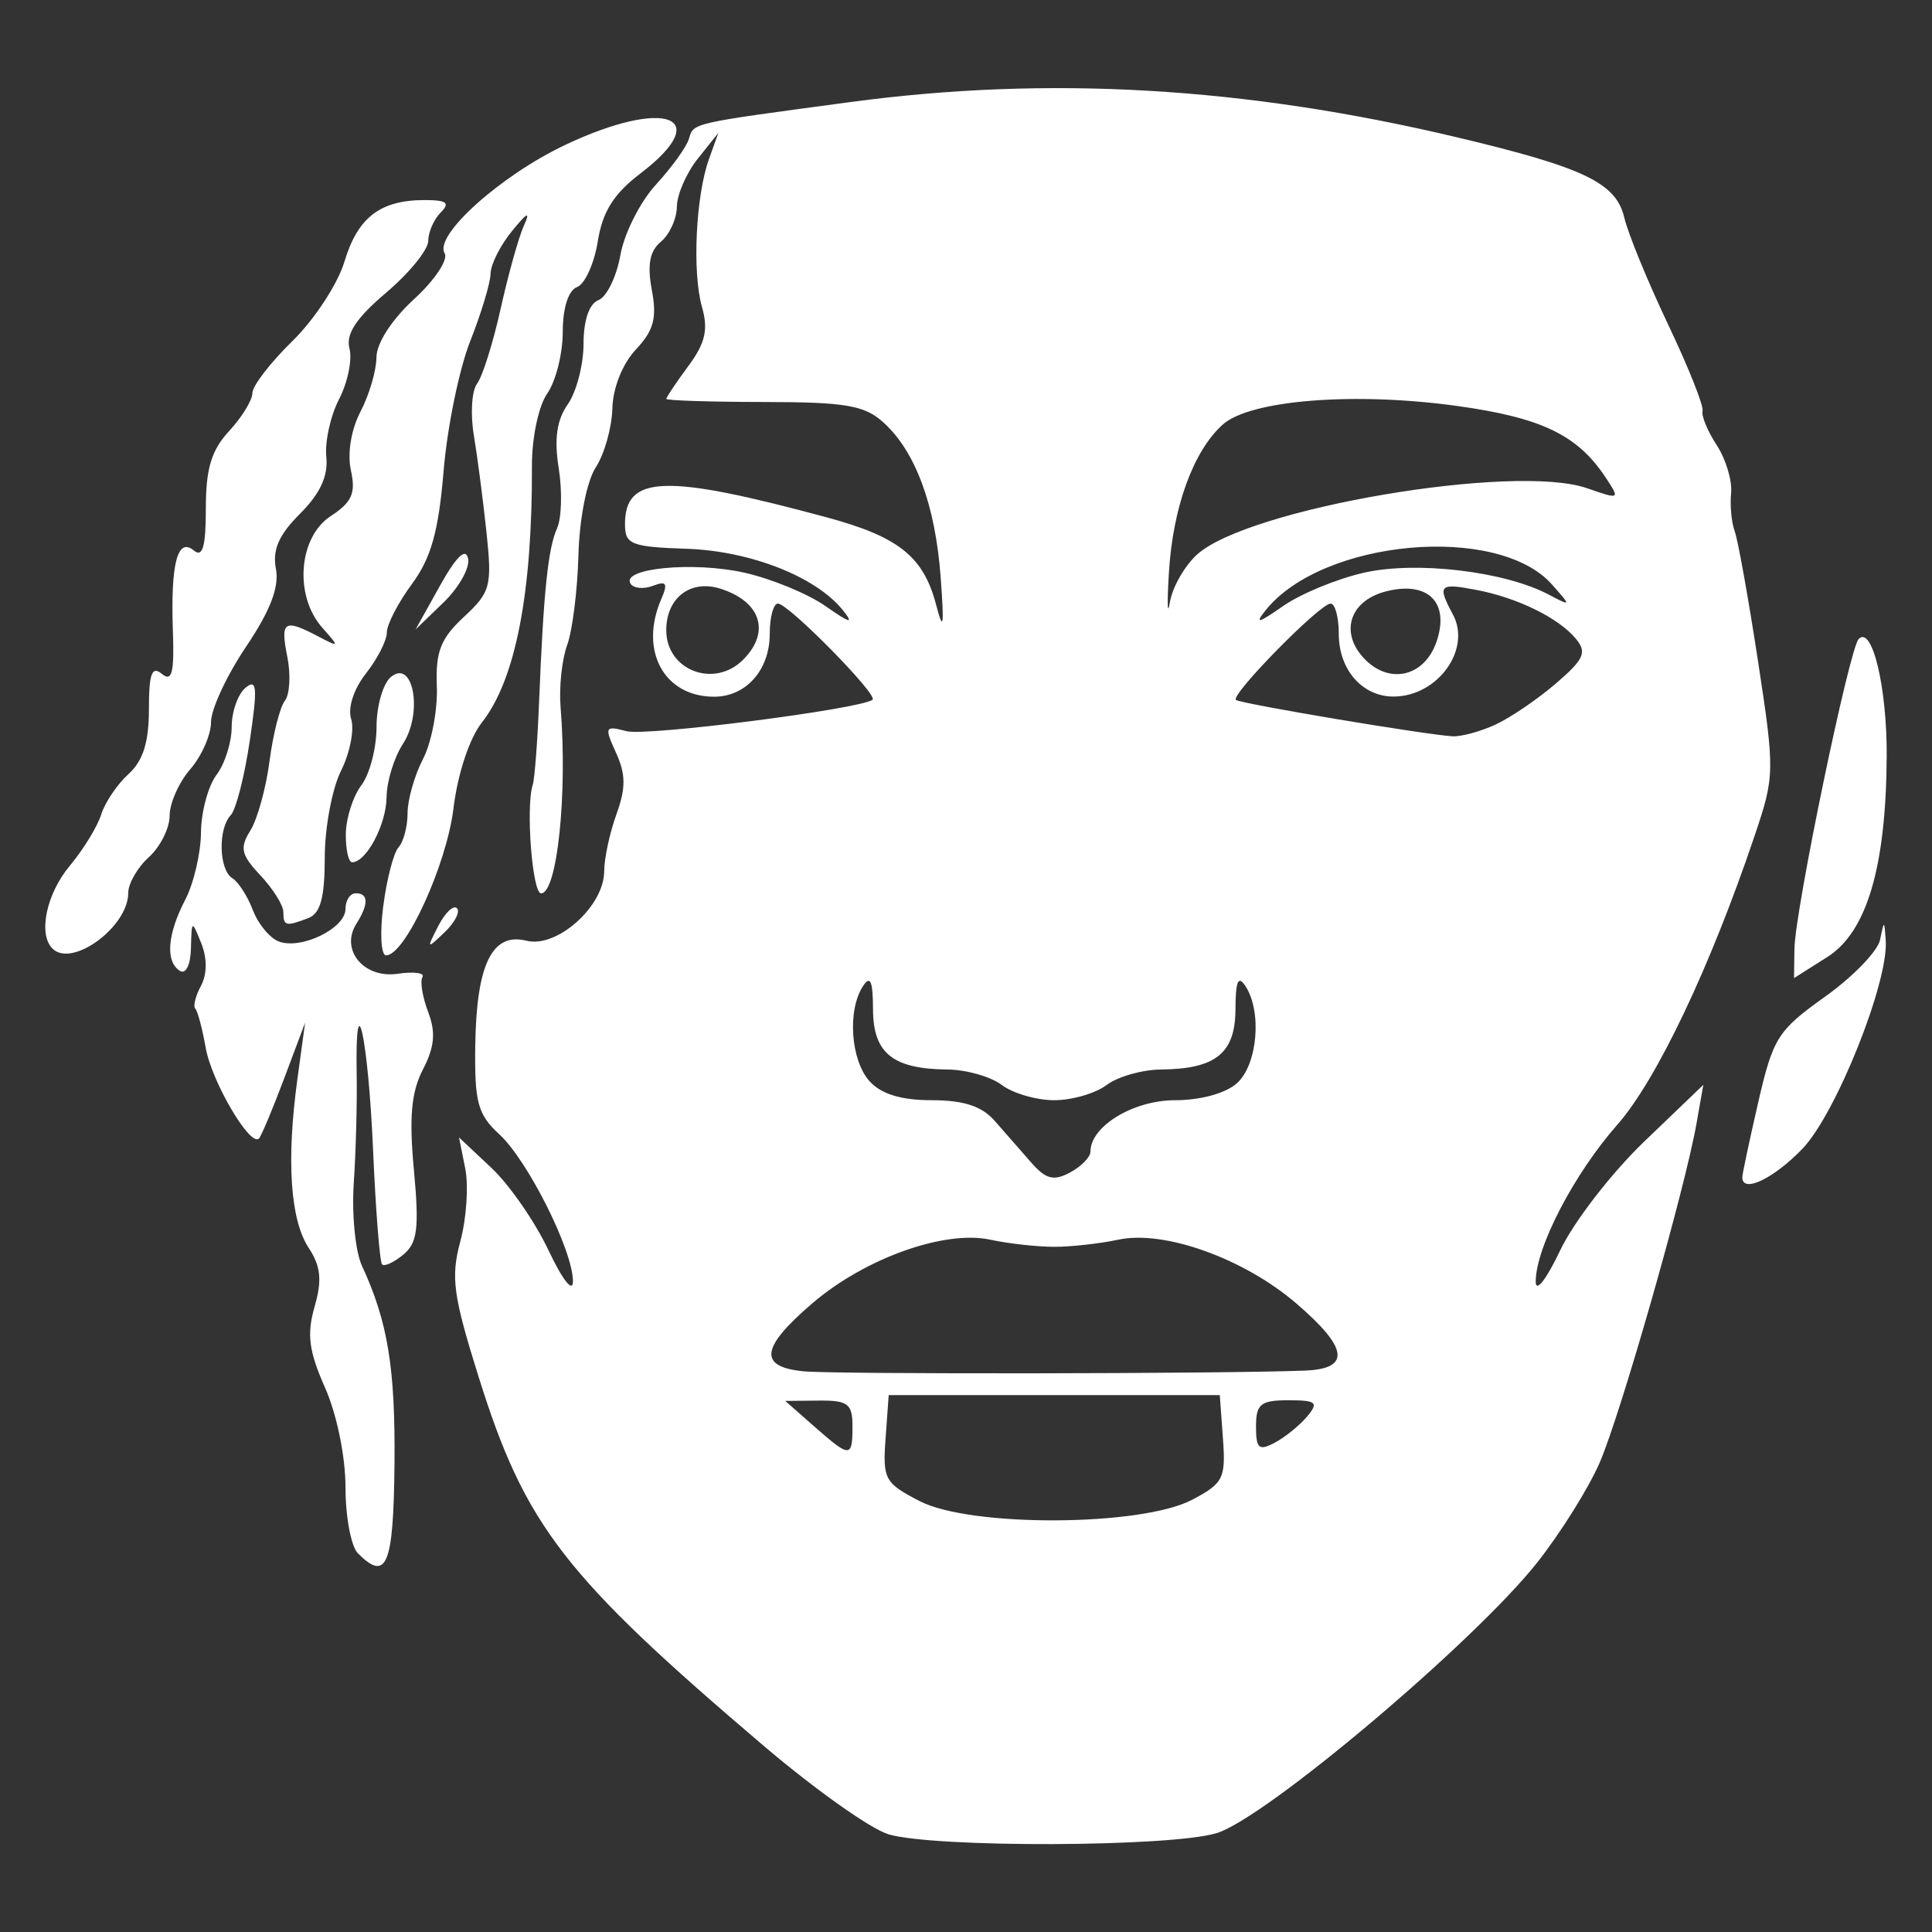
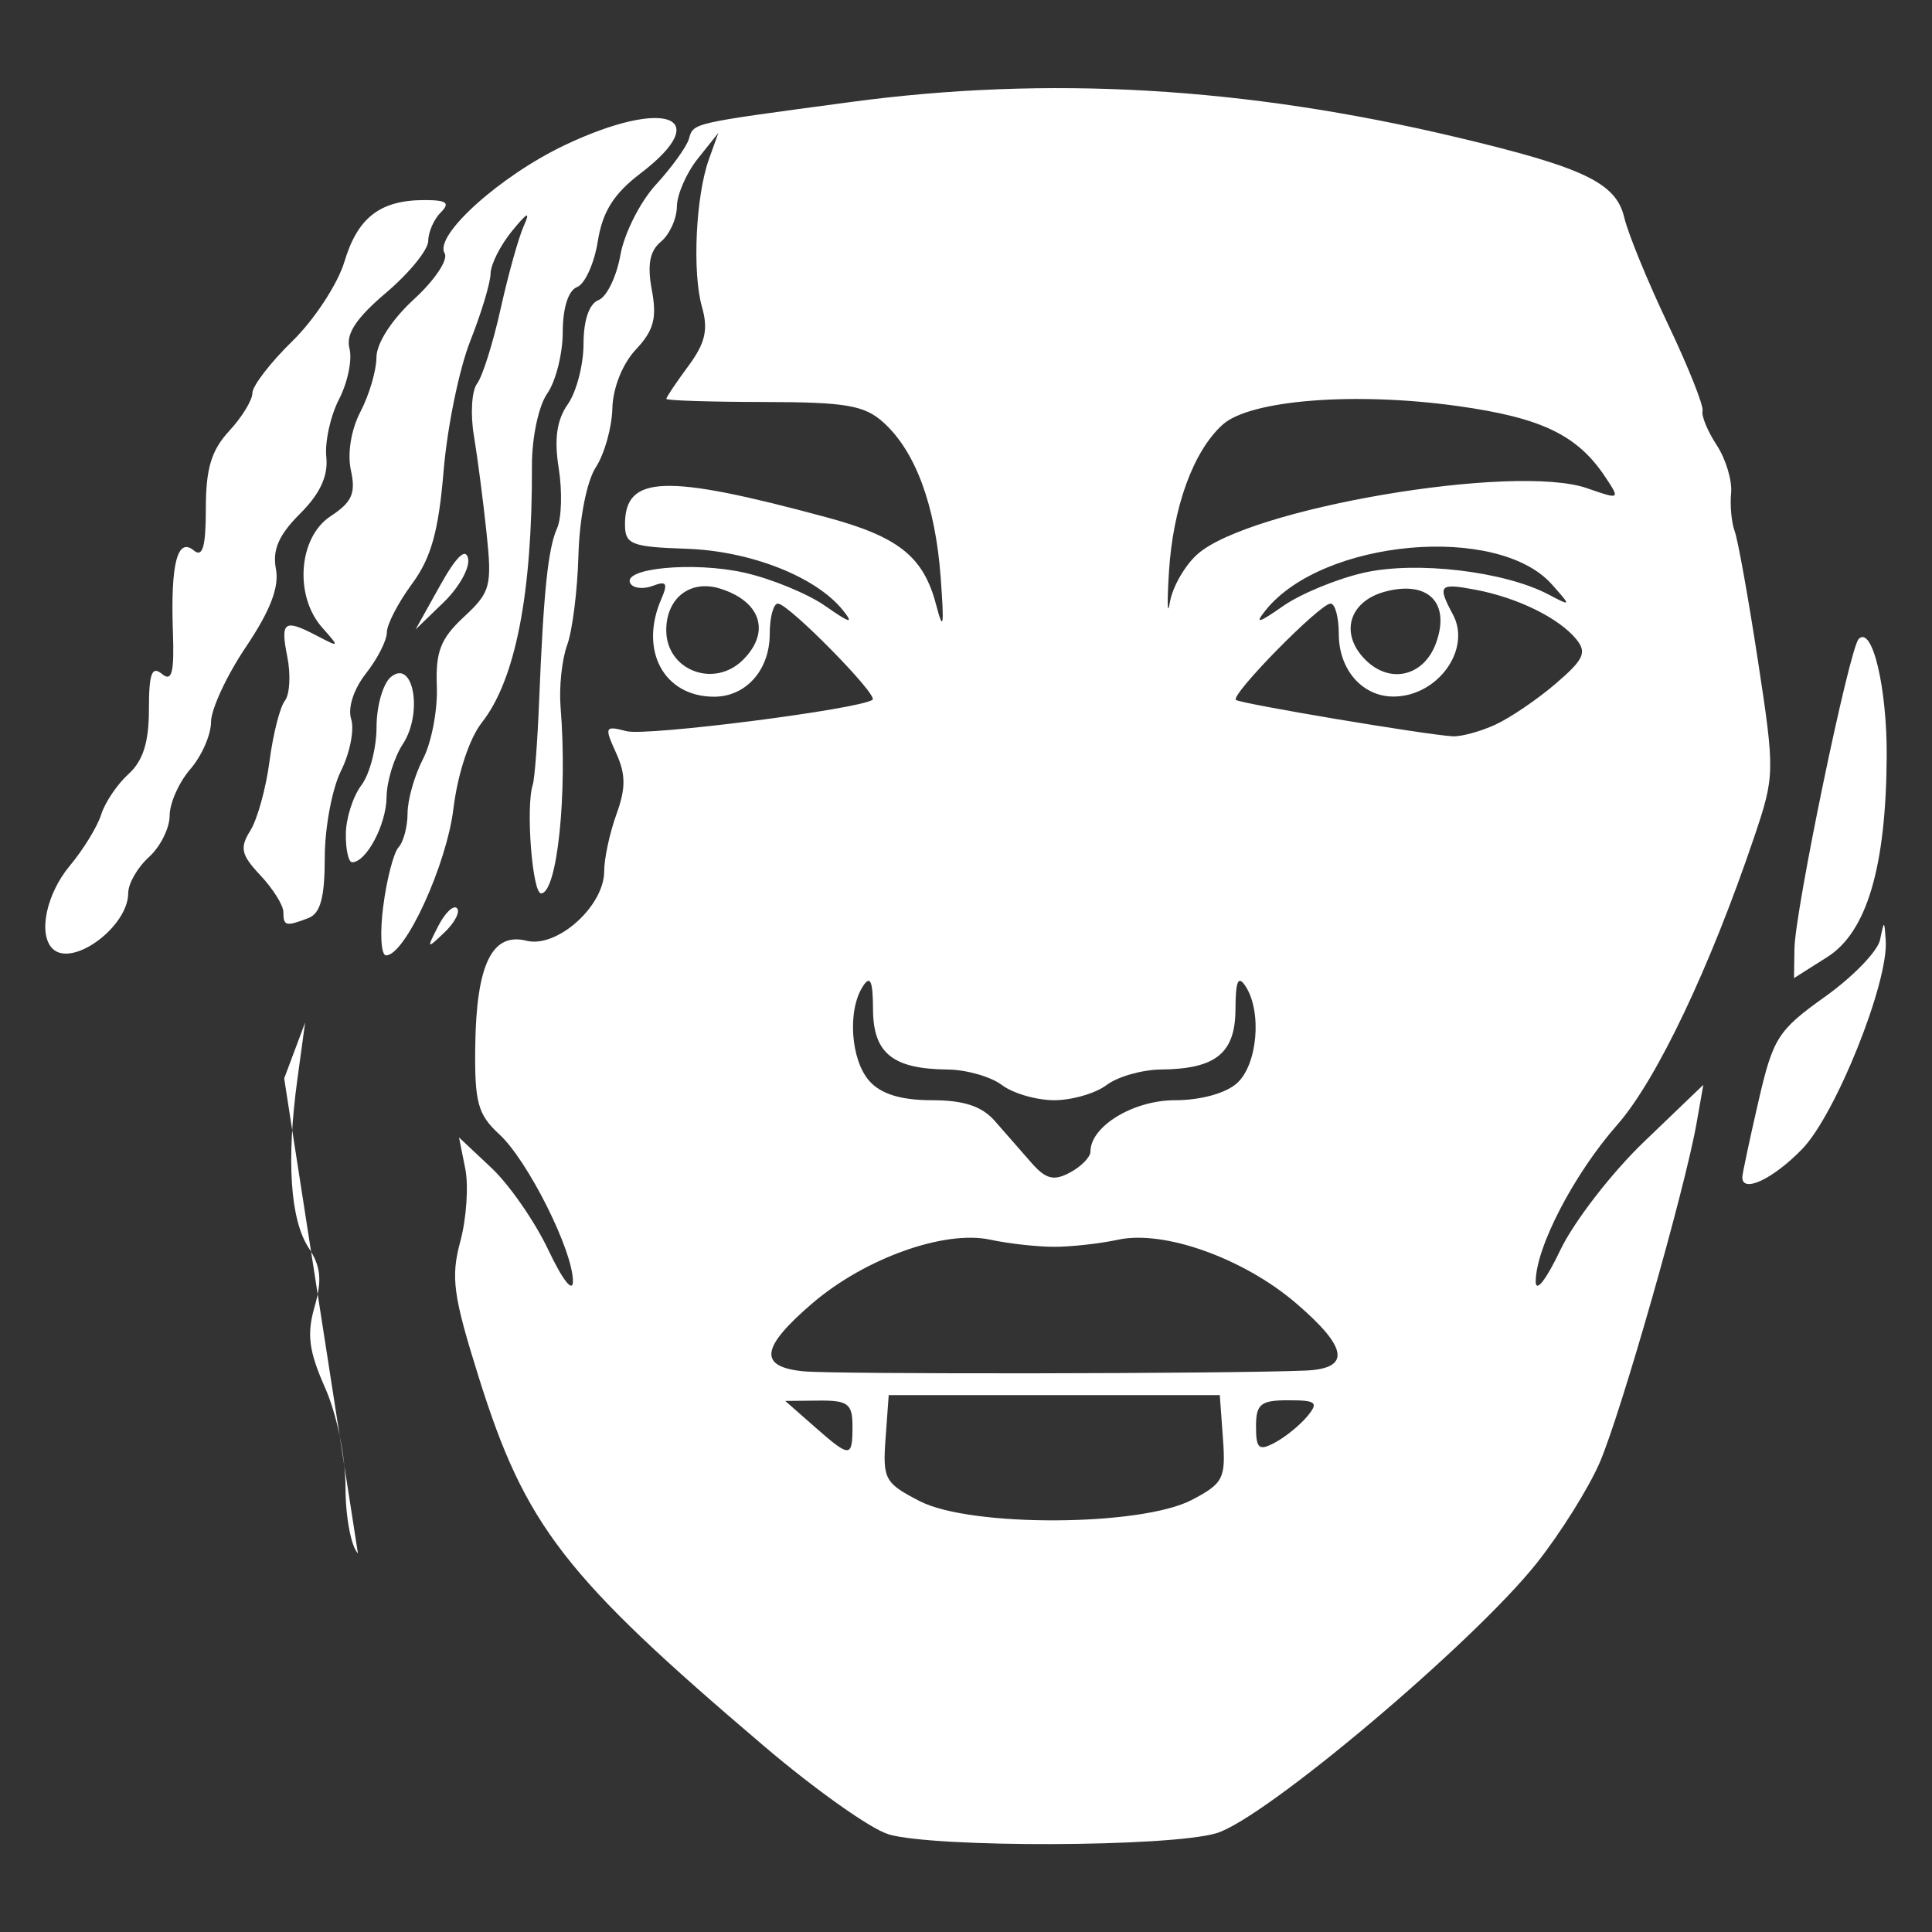
<svg xmlns="http://www.w3.org/2000/svg" xmlns:ns1="http://www.inkscape.org/namespaces/inkscape" xmlns:ns2="http://sodipodi.sourceforge.net/DTD/sodipodi-0.dtd" style="width:100%;height:100%" width="512" height="512" viewBox="0 0 135.467 135.467" version="1.1" id="svg8" ns1:version="1.0.1 (3bc2e813f5, 2020-09-07)" ns2:docname="Seer Icon.svg" ns1:export-filename="C:\Users\deeev\Downloads\Rampage Icon.png" ns1:export-xdpi="97.545326" ns1:export-ydpi="97.545326">
  <rect x="0" y="0" width="135.467" height="135.467" fill="#333333" stroke="none" />
  <defs id="defs2" />
  <ns2:namedview id="base" pagecolor="#ffffff" bordercolor="#666666" borderopacity="1.0" ns1:pageopacity="0.0" ns1:pageshadow="2" ns1:zoom="0.7" ns1:cx="119.03757" ns1:cy="316.48337" ns1:document-units="mm" ns1:current-layer="layer1" ns1:document-rotation="0" showgrid="false" units="px" ns1:window-width="1366" ns1:window-height="705" ns1:window-x="-8" ns1:window-y="-8" ns1:window-maximized="1" ns1:object-nodes="false" />
  <g ns1:label="Layer 1" ns1:groupmode="layer" id="layer1">
-     <path style="fill:#ffffff;stroke-width:0.725;fill-opacity:1" d="m 62.281,128.606 c -1.215,-0.353 -5.133,-3.13 -8.706,-6.17 C 39.565,110.516 36.834,106.987 33.572,96.581 c -1.803,-5.75 -1.975,-7.017 -1.295,-9.54 0.431,-1.6 0.586,-3.894 0.346,-5.098 l -0.438,-2.189 2.279,2.141 c 1.254,1.178 3.051,3.774 3.994,5.769 0.989,2.093 1.715,3.014 1.715,2.176 0,-2.152 -3.166,-8.471 -5.166,-10.309 -1.504,-1.382 -1.736,-2.233 -1.684,-6.167 0.076,-5.742 1.175,-8.008 3.592,-7.402 2.141,0.537 5.449,-2.422 5.449,-4.875 0,-0.888 0.386,-2.682 0.858,-3.987 0.666,-1.841 0.66,-2.809 -0.026,-4.314 -0.831,-1.825 -0.787,-1.916 0.736,-1.517 1.408,0.368 16.388,-1.547 17.249,-2.205 0.421,-0.322 -5.897,-6.742 -6.635,-6.742 -0.316,0 -0.574,0.956 -0.574,2.125 0,2.531 -1.66,4.405 -3.903,4.405 -3.512,0 -5.267,-3.238 -3.705,-6.837 0.485,-1.118 0.369,-1.305 -0.585,-0.939 -0.655,0.251 -1.362,0.181 -1.571,-0.157 -0.666,-1.078 4.418,-1.565 7.986,-0.765 1.895,0.425 4.457,1.481 5.695,2.349 1.724,1.208 2.007,1.274 1.211,0.283 -1.889,-2.351 -6.486,-4.157 -10.967,-4.308 -3.858,-0.13 -4.304,-0.305 -4.31,-1.688 -0.015,-3.486 2.771,-3.588 14.14,-0.516 5.058,1.366 6.793,2.755 7.679,6.144 0.506,1.936 0.572,1.532 0.316,-1.935 -0.373,-5.06 -1.764,-8.827 -4.011,-10.86 -1.332,-1.205 -2.64,-1.429 -8.401,-1.436 -3.753,-0.005 -6.824,-0.104 -6.825,-0.219 -10e-4,-0.116 0.693,-1.151 1.542,-2.299 1.192,-1.612 1.411,-2.557 0.959,-4.142 -0.692,-2.428 -0.439,-7.788 0.49,-10.375 l 0.659,-1.835 -1.447,1.814 c -0.796,0.998 -1.454,2.508 -1.463,3.357 -0.009,0.849 -0.512,1.955 -1.118,2.458 -0.789,0.655 -0.97,1.619 -0.637,3.394 0.368,1.961 0.134,2.832 -1.12,4.167 -0.937,0.997 -1.612,2.687 -1.649,4.131 -0.035,1.344 -0.557,3.202 -1.161,4.129 -0.631,0.969 -1.148,3.59 -1.218,6.167 -0.067,2.464 -0.422,5.297 -0.79,6.294 -0.368,0.998 -0.576,2.956 -0.462,4.353 0.495,6.067 -0.237,13.059 -1.367,13.059 -0.618,0 -1.084,-6.092 -0.583,-7.617 0.131,-0.399 0.331,-3.011 0.443,-5.804 0.312,-7.733 0.625,-10.757 1.262,-12.179 0.319,-0.714 0.371,-2.608 0.115,-4.209 -0.328,-2.053 -0.14,-3.376 0.637,-4.486 0.607,-0.866 1.103,-2.773 1.103,-4.237 0,-1.653 0.398,-2.815 1.048,-3.065 0.576,-0.221 1.268,-1.644 1.537,-3.161 0.269,-1.517 1.39,-3.738 2.49,-4.935 1.1,-1.197 2.14,-2.638 2.311,-3.201 0.346,-1.145 0.039,-1.075 11.332,-2.591 13.884,-1.863 27.623,-1.067 42.48,2.462 8.961,2.128 11.204,3.203 11.777,5.64 0.264,1.124 1.645,4.491 3.068,7.484 1.424,2.993 2.513,5.724 2.42,6.07 -0.093,0.346 0.354,1.427 0.994,2.403 0.639,0.976 1.093,2.488 1.008,3.362 -0.085,0.873 0.029,2.077 0.253,2.676 0.224,0.599 0.956,4.679 1.628,9.069 1.191,7.791 1.185,8.084 -0.25,12.333 -3.105,9.192 -6.857,17.083 -9.615,20.215 -3.028,3.441 -5.701,8.575 -5.716,10.98 -0.004,0.829 0.731,-0.105 1.715,-2.176 0.948,-1.995 3.595,-5.423 5.881,-7.617 l 4.157,-3.99 -0.478,2.709 c -0.818,4.636 -5.302,20.343 -6.786,23.771 -0.777,1.796 -2.757,4.96 -4.399,7.033 -4.423,5.583 -19.069,17.94 -22.472,18.959 -3.27,0.98 -19.724,1.035 -23.017,0.078 z m 21.293,-23.439 c 2.205,-1.157 2.38,-1.501 2.176,-4.301 l -0.221,-3.044 H 73.921 62.314 l -0.221,3.045 c -0.207,2.854 -0.056,3.13 2.409,4.395 3.575,1.834 15.507,1.775 19.072,-0.095 z M 59.774,99.997 c 0,-1.567 -0.32,-1.811 -2.358,-1.791 l -2.358,0.023 2.036,1.791 c 2.525,2.221 2.68,2.22 2.68,-0.023 z m 31.888,-0.686 c 0.813,-0.979 0.637,-1.128 -1.329,-1.128 -1.941,0 -2.265,0.263 -2.265,1.839 0,1.558 0.203,1.731 1.329,1.128 0.731,-0.391 1.75,-1.219 2.265,-1.839 z m -0.148,-3.209 c 3.223,-0.13 3.024,-1.588 -0.646,-4.73 -3.679,-3.149 -9.258,-5.14 -12.463,-4.448 -1.269,0.274 -3.287,0.499 -4.484,0.499 -1.197,0 -3.215,-0.224 -4.484,-0.499 -3.204,-0.693 -8.783,1.299 -12.463,4.448 -3.64,3.116 -3.822,4.461 -0.646,4.78 2.145,0.215 29.564,0.177 35.185,-0.05 z m -15.054,-15.355 c 0,-1.776 3.005,-3.602 5.928,-3.602 1.798,0 3.565,-0.487 4.353,-1.201 1.429,-1.293 1.757,-4.991 0.601,-6.78 -0.524,-0.81 -0.706,-0.4 -0.714,1.607 -0.012,3.079 -1.379,4.183 -5.223,4.22 -1.323,0.013 -3.039,0.502 -3.814,1.088 -0.775,0.586 -2.426,1.065 -3.67,1.065 -1.244,0 -2.896,-0.479 -3.67,-1.065 -0.775,-0.586 -2.491,-1.076 -3.814,-1.088 -3.844,-0.037 -5.21,-1.141 -5.223,-4.22 -0.008,-2.007 -0.191,-2.417 -0.714,-1.607 -1.097,1.698 -0.848,5.191 0.475,6.653 0.812,0.898 2.22,1.327 4.353,1.327 2.245,0 3.517,0.417 4.422,1.451 0.698,0.798 1.848,2.111 2.556,2.919 1.027,1.172 1.575,1.313 2.721,0.7 0.789,-0.422 1.434,-1.083 1.434,-1.468 z M 104.845,50.814 c 1.048,-0.481 2.959,-1.779 4.247,-2.886 1.977,-1.698 2.197,-2.186 1.413,-3.131 -1.226,-1.477 -4.101,-2.887 -7.02,-3.441 -2.58,-0.49 -2.719,-0.339 -1.607,1.74 1.305,2.438 -1.065,5.723 -4.145,5.745 -2.2,0.015 -3.861,-1.875 -3.861,-4.394 0,-1.169 -0.259,-2.125 -0.574,-2.125 -0.747,0 -7.052,6.419 -6.635,6.755 0.332,0.268 13.296,2.444 15.19,2.55 0.599,0.033 1.945,-0.333 2.993,-0.813 z M 52.105,46.26 c 1.945,-1.945 1.248,-4.095 -1.615,-4.989 -2.084,-0.651 -3.774,0.656 -3.774,2.917 0,2.814 3.356,4.105 5.389,2.072 z m 48.607,-1.229 c 0.977,-2.789 -0.595,-4.345 -3.585,-3.55 -2.549,0.678 -3.212,2.957 -1.39,4.78 1.745,1.745 4.14,1.153 4.975,-1.229 z M 83.936,38.882 c 3.582,-3.244 22.269,-6.419 27.351,-4.647 2.306,0.804 2.323,0.793 1.276,-0.784 -1.959,-2.95 -4.473,-4.16 -10.348,-4.98 -7.229,-1.009 -14.574,-0.427 -16.488,1.305 -2.059,1.863 -3.483,5.776 -3.764,10.343 -0.136,2.21 -0.106,3.16 0.066,2.112 0.173,-1.048 1.031,-2.555 1.907,-3.348 z m 11.725,1.269 c 3.667,-0.822 9.816,-0.094 12.905,1.527 1.622,0.851 1.623,0.848 0.245,-0.704 -3.792,-4.27 -16.07,-3.162 -20.065,1.811 -0.796,0.991 -0.513,0.925 1.211,-0.283 1.238,-0.867 3.805,-1.925 5.705,-2.351 z M 25.097,108.92 c -0.479,-0.479 -0.871,-2.559 -0.871,-4.623 0,-2.161 -0.608,-5.128 -1.434,-6.994 -1.139,-2.575 -1.29,-3.741 -0.735,-5.676 0.537,-1.872 0.441,-2.828 -0.416,-4.135 -1.289,-1.967 -1.567,-6.12 -0.792,-11.799 l 0.545,-3.99 -1.468,3.912 c -0.808,2.152 -1.604,4.048 -1.77,4.213 -0.613,0.613 -3.316,-3.992 -3.733,-6.359 -0.237,-1.346 -0.566,-2.582 -0.73,-2.746 -0.164,-0.164 0.015,-0.884 0.398,-1.6 0.435,-0.814 0.443,-1.934 0.02,-2.988 -0.66,-1.647 -0.677,-1.639 -0.722,0.352 -0.026,1.165 -0.357,1.846 -0.771,1.589 -1.033,-0.638 -0.89,-2.568 0.367,-4.98 0.596,-1.143 1.094,-3.265 1.107,-4.716 0.013,-1.451 0.502,-3.271 1.088,-4.046 0.586,-0.775 1.065,-2.285 1.065,-3.357 0,-1.072 0.436,-2.311 0.97,-2.754 0.803,-0.667 0.855,-0.028 0.299,3.72 -0.369,2.489 -0.969,4.835 -1.333,5.214 -0.906,0.944 -0.835,3.834 0.108,4.417 0.424,0.262 1.072,1.269 1.44,2.238 0.368,0.969 1.185,1.96 1.815,2.201 1.562,0.599 4.68,-0.917 4.68,-2.275 0,-0.607 0.326,-1.104 0.725,-1.104 0.896,0 0.911,0.761 0.04,2.137 -1.156,1.826 0.516,3.856 2.889,3.508 1.14,-0.167 1.925,-0.064 1.744,0.229 -0.181,0.293 -0.002,1.395 0.399,2.449 0.545,1.433 0.453,2.447 -0.365,4.029 -0.819,1.584 -0.978,3.35 -0.634,7.051 0.379,4.079 0.251,5.11 -0.736,5.929 -0.657,0.545 -1.33,0.857 -1.494,0.692 -0.165,-0.165 -0.452,-3.826 -0.639,-8.136 -0.338,-7.788 -1.266,-11.958 -1.143,-5.135 0.035,1.963 -0.057,5.365 -0.204,7.559 -0.148,2.195 0.109,4.806 0.571,5.804 1.82,3.931 2.351,7.179 2.283,13.965 -0.07,7.054 -0.551,8.216 -2.564,6.203 z M 122.165,82.548 c 0,-0.22 0.503,-2.587 1.118,-5.26 1.039,-4.517 1.368,-5.038 4.679,-7.398 1.959,-1.397 3.697,-3.192 3.862,-3.99 0.29,-1.4 0.304,-1.398 0.399,0.054 0.194,2.952 -3.509,12.19 -5.858,14.613 -2.038,2.103 -4.2,3.122 -4.2,1.981 z m 3.658,-16.032 c 0.04,-2.689 3.851,-21.062 4.505,-21.716 0.953,-0.953 1.994,3.434 1.963,8.27 -0.049,7.737 -1.398,12.282 -4.165,14.034 l -2.334,1.478 0.03,-2.066 z M 3.679,66.512 c -1.022,-1.022 -0.429,-3.841 1.223,-5.817 0.943,-1.128 1.931,-2.742 2.195,-3.587 0.264,-0.845 1.125,-2.12 1.913,-2.833 1.019,-0.922 1.432,-2.232 1.432,-4.537 0,-2.511 0.204,-3.071 0.907,-2.488 0.708,0.588 0.878,-0.069 0.774,-2.994 -0.168,-4.724 0.32,-6.61 1.464,-5.661 0.625,0.519 0.846,-0.252 0.846,-2.953 0,-2.785 0.389,-4.074 1.632,-5.417 0.898,-0.969 1.632,-2.168 1.632,-2.665 0,-0.497 1.261,-2.135 2.802,-3.64 1.541,-1.505 3.185,-4.014 3.653,-5.576 0.928,-3.098 2.511,-4.315 5.613,-4.315 1.561,0 1.813,0.193 1.136,0.871 -0.479,0.479 -0.872,1.377 -0.874,1.995 -0.002,0.618 -1.329,2.25 -2.949,3.625 -2.117,1.797 -2.841,2.9 -2.574,3.92 0.204,0.781 -0.123,2.375 -0.727,3.543 -0.604,1.168 -1.007,2.995 -0.897,4.06 0.139,1.335 -0.434,2.571 -1.841,3.975 -1.489,1.486 -1.948,2.534 -1.693,3.868 0.244,1.276 -0.392,2.932 -2.1,5.471 -1.347,2.002 -2.45,4.374 -2.45,5.27 0,0.896 -0.653,2.383 -1.451,3.303 -0.798,0.92 -1.451,2.389 -1.451,3.263 0,0.875 -0.653,2.181 -1.451,2.903 -0.798,0.722 -1.451,1.853 -1.451,2.513 0,2.379 -3.941,5.275 -5.312,3.903 z m 23.194,-2.97 c 0.244,-1.895 0.727,-3.756 1.074,-4.135 0.347,-0.379 0.631,-1.456 0.631,-2.394 0,-0.938 0.488,-2.648 1.085,-3.802 0.597,-1.154 1.032,-3.445 0.967,-5.092 -0.095,-2.426 0.265,-3.348 1.897,-4.862 1.871,-1.735 1.984,-2.156 1.584,-5.936 -0.237,-2.237 -0.635,-5.297 -0.886,-6.799 -0.251,-1.502 -0.148,-3.134 0.229,-3.627 0.376,-0.493 1.119,-2.856 1.651,-5.25 0.532,-2.394 1.261,-5.006 1.621,-5.804 0.482,-1.068 0.263,-0.973 -0.829,0.363 -0.816,0.998 -1.491,2.341 -1.5,2.987 -0.009,0.645 -0.649,2.767 -1.422,4.716 -0.773,1.949 -1.614,6.043 -1.869,9.1 -0.355,4.257 -0.875,6.114 -2.222,7.94 -0.967,1.31 -1.758,2.839 -1.758,3.397 0,0.558 -0.659,1.852 -1.464,2.875 -0.863,1.097 -1.289,2.412 -1.038,3.203 0.234,0.738 -0.086,2.369 -0.713,3.625 -0.626,1.255 -1.139,3.993 -1.139,6.084 0,2.797 -0.303,3.917 -1.148,4.241 -1.581,0.607 -1.754,0.565 -1.754,-0.42 0,-0.473 -0.723,-1.629 -1.606,-2.57 -1.362,-1.45 -1.47,-1.928 -0.709,-3.146 0.493,-0.79 1.098,-2.98 1.344,-4.866 0.246,-1.887 0.729,-3.791 1.075,-4.233 0.345,-0.442 0.423,-1.829 0.172,-3.083 -0.5,-2.501 -0.228,-2.686 2.131,-1.449 1.535,0.805 1.545,0.786 0.315,-0.601 -1.976,-2.23 -1.666,-6.333 0.591,-7.811 1.498,-0.981 1.775,-1.608 1.423,-3.212 -0.261,-1.188 0.011,-2.853 0.674,-4.124 0.611,-1.172 1.113,-2.883 1.116,-3.801 0.003,-0.989 1.079,-2.654 2.64,-4.084 1.45,-1.328 2.413,-2.775 2.141,-3.216 -0.767,-1.241 3.916,-5.448 8.454,-7.595 7.032,-3.326 10.521,-2 5.272,2.003 -1.87,1.426 -2.655,2.676 -2.987,4.757 -0.248,1.552 -0.903,2.996 -1.454,3.207 -0.61,0.234 -1.003,1.466 -1.003,3.148 0,1.52 -0.489,3.461 -1.086,4.314 -0.607,0.866 -1.081,3.099 -1.074,5.058 0.031,8.946 -1.152,15.014 -3.51,18.012 -0.876,1.113 -1.697,3.597 -1.993,6.027 -0.483,3.969 -3.388,10.301 -4.725,10.301 -0.353,0 -0.443,-1.551 -0.2,-3.446 z m 3.856,1.389 c 0.478,-0.932 1.068,-1.495 1.311,-1.252 0.243,0.243 -0.148,1.006 -0.869,1.694 -1.253,1.197 -1.273,1.178 -0.442,-0.442 z m -6.48,-6.467 c 0.013,-1.097 0.502,-2.629 1.088,-3.403 0.586,-0.775 1.065,-2.612 1.065,-4.083 0,-1.471 0.452,-3.05 1.005,-3.508 1.578,-1.31 2.265,2.525 0.842,4.698 -0.617,0.941 -1.132,2.621 -1.144,3.732 -0.022,1.921 -1.419,4.56 -2.415,4.56 -0.255,0 -0.454,-0.898 -0.441,-1.995 z m 6.605,-17.403 c 1.136,-2.037 1.8,-2.679 1.967,-1.901 0.139,0.646 -0.633,2.029 -1.715,3.075 l -1.967,1.901 z" id="path931" />
+     <path style="fill:#ffffff;stroke-width:0.725;fill-opacity:1" d="m 62.281,128.606 c -1.215,-0.353 -5.133,-3.13 -8.706,-6.17 C 39.565,110.516 36.834,106.987 33.572,96.581 c -1.803,-5.75 -1.975,-7.017 -1.295,-9.54 0.431,-1.6 0.586,-3.894 0.346,-5.098 l -0.438,-2.189 2.279,2.141 c 1.254,1.178 3.051,3.774 3.994,5.769 0.989,2.093 1.715,3.014 1.715,2.176 0,-2.152 -3.166,-8.471 -5.166,-10.309 -1.504,-1.382 -1.736,-2.233 -1.684,-6.167 0.076,-5.742 1.175,-8.008 3.592,-7.402 2.141,0.537 5.449,-2.422 5.449,-4.875 0,-0.888 0.386,-2.682 0.858,-3.987 0.666,-1.841 0.66,-2.809 -0.026,-4.314 -0.831,-1.825 -0.787,-1.916 0.736,-1.517 1.408,0.368 16.388,-1.547 17.249,-2.205 0.421,-0.322 -5.897,-6.742 -6.635,-6.742 -0.316,0 -0.574,0.956 -0.574,2.125 0,2.531 -1.66,4.405 -3.903,4.405 -3.512,0 -5.267,-3.238 -3.705,-6.837 0.485,-1.118 0.369,-1.305 -0.585,-0.939 -0.655,0.251 -1.362,0.181 -1.571,-0.157 -0.666,-1.078 4.418,-1.565 7.986,-0.765 1.895,0.425 4.457,1.481 5.695,2.349 1.724,1.208 2.007,1.274 1.211,0.283 -1.889,-2.351 -6.486,-4.157 -10.967,-4.308 -3.858,-0.13 -4.304,-0.305 -4.31,-1.688 -0.015,-3.486 2.771,-3.588 14.14,-0.516 5.058,1.366 6.793,2.755 7.679,6.144 0.506,1.936 0.572,1.532 0.316,-1.935 -0.373,-5.06 -1.764,-8.827 -4.011,-10.86 -1.332,-1.205 -2.64,-1.429 -8.401,-1.436 -3.753,-0.005 -6.824,-0.104 -6.825,-0.219 -10e-4,-0.116 0.693,-1.151 1.542,-2.299 1.192,-1.612 1.411,-2.557 0.959,-4.142 -0.692,-2.428 -0.439,-7.788 0.49,-10.375 l 0.659,-1.835 -1.447,1.814 c -0.796,0.998 -1.454,2.508 -1.463,3.357 -0.009,0.849 -0.512,1.955 -1.118,2.458 -0.789,0.655 -0.97,1.619 -0.637,3.394 0.368,1.961 0.134,2.832 -1.12,4.167 -0.937,0.997 -1.612,2.687 -1.649,4.131 -0.035,1.344 -0.557,3.202 -1.161,4.129 -0.631,0.969 -1.148,3.59 -1.218,6.167 -0.067,2.464 -0.422,5.297 -0.79,6.294 -0.368,0.998 -0.576,2.956 -0.462,4.353 0.495,6.067 -0.237,13.059 -1.367,13.059 -0.618,0 -1.084,-6.092 -0.583,-7.617 0.131,-0.399 0.331,-3.011 0.443,-5.804 0.312,-7.733 0.625,-10.757 1.262,-12.179 0.319,-0.714 0.371,-2.608 0.115,-4.209 -0.328,-2.053 -0.14,-3.376 0.637,-4.486 0.607,-0.866 1.103,-2.773 1.103,-4.237 0,-1.653 0.398,-2.815 1.048,-3.065 0.576,-0.221 1.268,-1.644 1.537,-3.161 0.269,-1.517 1.39,-3.738 2.49,-4.935 1.1,-1.197 2.14,-2.638 2.311,-3.201 0.346,-1.145 0.039,-1.075 11.332,-2.591 13.884,-1.863 27.623,-1.067 42.48,2.462 8.961,2.128 11.204,3.203 11.777,5.64 0.264,1.124 1.645,4.491 3.068,7.484 1.424,2.993 2.513,5.724 2.42,6.07 -0.093,0.346 0.354,1.427 0.994,2.403 0.639,0.976 1.093,2.488 1.008,3.362 -0.085,0.873 0.029,2.077 0.253,2.676 0.224,0.599 0.956,4.679 1.628,9.069 1.191,7.791 1.185,8.084 -0.25,12.333 -3.105,9.192 -6.857,17.083 -9.615,20.215 -3.028,3.441 -5.701,8.575 -5.716,10.98 -0.004,0.829 0.731,-0.105 1.715,-2.176 0.948,-1.995 3.595,-5.423 5.881,-7.617 l 4.157,-3.99 -0.478,2.709 c -0.818,4.636 -5.302,20.343 -6.786,23.771 -0.777,1.796 -2.757,4.96 -4.399,7.033 -4.423,5.583 -19.069,17.94 -22.472,18.959 -3.27,0.98 -19.724,1.035 -23.017,0.078 z m 21.293,-23.439 c 2.205,-1.157 2.38,-1.501 2.176,-4.301 l -0.221,-3.044 H 73.921 62.314 l -0.221,3.045 c -0.207,2.854 -0.056,3.13 2.409,4.395 3.575,1.834 15.507,1.775 19.072,-0.095 z M 59.774,99.997 c 0,-1.567 -0.32,-1.811 -2.358,-1.791 l -2.358,0.023 2.036,1.791 c 2.525,2.221 2.68,2.22 2.68,-0.023 z m 31.888,-0.686 c 0.813,-0.979 0.637,-1.128 -1.329,-1.128 -1.941,0 -2.265,0.263 -2.265,1.839 0,1.558 0.203,1.731 1.329,1.128 0.731,-0.391 1.75,-1.219 2.265,-1.839 z m -0.148,-3.209 c 3.223,-0.13 3.024,-1.588 -0.646,-4.73 -3.679,-3.149 -9.258,-5.14 -12.463,-4.448 -1.269,0.274 -3.287,0.499 -4.484,0.499 -1.197,0 -3.215,-0.224 -4.484,-0.499 -3.204,-0.693 -8.783,1.299 -12.463,4.448 -3.64,3.116 -3.822,4.461 -0.646,4.78 2.145,0.215 29.564,0.177 35.185,-0.05 z m -15.054,-15.355 c 0,-1.776 3.005,-3.602 5.928,-3.602 1.798,0 3.565,-0.487 4.353,-1.201 1.429,-1.293 1.757,-4.991 0.601,-6.78 -0.524,-0.81 -0.706,-0.4 -0.714,1.607 -0.012,3.079 -1.379,4.183 -5.223,4.22 -1.323,0.013 -3.039,0.502 -3.814,1.088 -0.775,0.586 -2.426,1.065 -3.67,1.065 -1.244,0 -2.896,-0.479 -3.67,-1.065 -0.775,-0.586 -2.491,-1.076 -3.814,-1.088 -3.844,-0.037 -5.21,-1.141 -5.223,-4.22 -0.008,-2.007 -0.191,-2.417 -0.714,-1.607 -1.097,1.698 -0.848,5.191 0.475,6.653 0.812,0.898 2.22,1.327 4.353,1.327 2.245,0 3.517,0.417 4.422,1.451 0.698,0.798 1.848,2.111 2.556,2.919 1.027,1.172 1.575,1.313 2.721,0.7 0.789,-0.422 1.434,-1.083 1.434,-1.468 z M 104.845,50.814 c 1.048,-0.481 2.959,-1.779 4.247,-2.886 1.977,-1.698 2.197,-2.186 1.413,-3.131 -1.226,-1.477 -4.101,-2.887 -7.02,-3.441 -2.58,-0.49 -2.719,-0.339 -1.607,1.74 1.305,2.438 -1.065,5.723 -4.145,5.745 -2.2,0.015 -3.861,-1.875 -3.861,-4.394 0,-1.169 -0.259,-2.125 -0.574,-2.125 -0.747,0 -7.052,6.419 -6.635,6.755 0.332,0.268 13.296,2.444 15.19,2.55 0.599,0.033 1.945,-0.333 2.993,-0.813 z M 52.105,46.26 c 1.945,-1.945 1.248,-4.095 -1.615,-4.989 -2.084,-0.651 -3.774,0.656 -3.774,2.917 0,2.814 3.356,4.105 5.389,2.072 z m 48.607,-1.229 c 0.977,-2.789 -0.595,-4.345 -3.585,-3.55 -2.549,0.678 -3.212,2.957 -1.39,4.78 1.745,1.745 4.14,1.153 4.975,-1.229 z M 83.936,38.882 c 3.582,-3.244 22.269,-6.419 27.351,-4.647 2.306,0.804 2.323,0.793 1.276,-0.784 -1.959,-2.95 -4.473,-4.16 -10.348,-4.98 -7.229,-1.009 -14.574,-0.427 -16.488,1.305 -2.059,1.863 -3.483,5.776 -3.764,10.343 -0.136,2.21 -0.106,3.16 0.066,2.112 0.173,-1.048 1.031,-2.555 1.907,-3.348 z m 11.725,1.269 c 3.667,-0.822 9.816,-0.094 12.905,1.527 1.622,0.851 1.623,0.848 0.245,-0.704 -3.792,-4.27 -16.07,-3.162 -20.065,1.811 -0.796,0.991 -0.513,0.925 1.211,-0.283 1.238,-0.867 3.805,-1.925 5.705,-2.351 z M 25.097,108.92 c -0.479,-0.479 -0.871,-2.559 -0.871,-4.623 0,-2.161 -0.608,-5.128 -1.434,-6.994 -1.139,-2.575 -1.29,-3.741 -0.735,-5.676 0.537,-1.872 0.441,-2.828 -0.416,-4.135 -1.289,-1.967 -1.567,-6.12 -0.792,-11.799 l 0.545,-3.99 -1.468,3.912 z M 122.165,82.548 c 0,-0.22 0.503,-2.587 1.118,-5.26 1.039,-4.517 1.368,-5.038 4.679,-7.398 1.959,-1.397 3.697,-3.192 3.862,-3.99 0.29,-1.4 0.304,-1.398 0.399,0.054 0.194,2.952 -3.509,12.19 -5.858,14.613 -2.038,2.103 -4.2,3.122 -4.2,1.981 z m 3.658,-16.032 c 0.04,-2.689 3.851,-21.062 4.505,-21.716 0.953,-0.953 1.994,3.434 1.963,8.27 -0.049,7.737 -1.398,12.282 -4.165,14.034 l -2.334,1.478 0.03,-2.066 z M 3.679,66.512 c -1.022,-1.022 -0.429,-3.841 1.223,-5.817 0.943,-1.128 1.931,-2.742 2.195,-3.587 0.264,-0.845 1.125,-2.12 1.913,-2.833 1.019,-0.922 1.432,-2.232 1.432,-4.537 0,-2.511 0.204,-3.071 0.907,-2.488 0.708,0.588 0.878,-0.069 0.774,-2.994 -0.168,-4.724 0.32,-6.61 1.464,-5.661 0.625,0.519 0.846,-0.252 0.846,-2.953 0,-2.785 0.389,-4.074 1.632,-5.417 0.898,-0.969 1.632,-2.168 1.632,-2.665 0,-0.497 1.261,-2.135 2.802,-3.64 1.541,-1.505 3.185,-4.014 3.653,-5.576 0.928,-3.098 2.511,-4.315 5.613,-4.315 1.561,0 1.813,0.193 1.136,0.871 -0.479,0.479 -0.872,1.377 -0.874,1.995 -0.002,0.618 -1.329,2.25 -2.949,3.625 -2.117,1.797 -2.841,2.9 -2.574,3.92 0.204,0.781 -0.123,2.375 -0.727,3.543 -0.604,1.168 -1.007,2.995 -0.897,4.06 0.139,1.335 -0.434,2.571 -1.841,3.975 -1.489,1.486 -1.948,2.534 -1.693,3.868 0.244,1.276 -0.392,2.932 -2.1,5.471 -1.347,2.002 -2.45,4.374 -2.45,5.27 0,0.896 -0.653,2.383 -1.451,3.303 -0.798,0.92 -1.451,2.389 -1.451,3.263 0,0.875 -0.653,2.181 -1.451,2.903 -0.798,0.722 -1.451,1.853 -1.451,2.513 0,2.379 -3.941,5.275 -5.312,3.903 z m 23.194,-2.97 c 0.244,-1.895 0.727,-3.756 1.074,-4.135 0.347,-0.379 0.631,-1.456 0.631,-2.394 0,-0.938 0.488,-2.648 1.085,-3.802 0.597,-1.154 1.032,-3.445 0.967,-5.092 -0.095,-2.426 0.265,-3.348 1.897,-4.862 1.871,-1.735 1.984,-2.156 1.584,-5.936 -0.237,-2.237 -0.635,-5.297 -0.886,-6.799 -0.251,-1.502 -0.148,-3.134 0.229,-3.627 0.376,-0.493 1.119,-2.856 1.651,-5.25 0.532,-2.394 1.261,-5.006 1.621,-5.804 0.482,-1.068 0.263,-0.973 -0.829,0.363 -0.816,0.998 -1.491,2.341 -1.5,2.987 -0.009,0.645 -0.649,2.767 -1.422,4.716 -0.773,1.949 -1.614,6.043 -1.869,9.1 -0.355,4.257 -0.875,6.114 -2.222,7.94 -0.967,1.31 -1.758,2.839 -1.758,3.397 0,0.558 -0.659,1.852 -1.464,2.875 -0.863,1.097 -1.289,2.412 -1.038,3.203 0.234,0.738 -0.086,2.369 -0.713,3.625 -0.626,1.255 -1.139,3.993 -1.139,6.084 0,2.797 -0.303,3.917 -1.148,4.241 -1.581,0.607 -1.754,0.565 -1.754,-0.42 0,-0.473 -0.723,-1.629 -1.606,-2.57 -1.362,-1.45 -1.47,-1.928 -0.709,-3.146 0.493,-0.79 1.098,-2.98 1.344,-4.866 0.246,-1.887 0.729,-3.791 1.075,-4.233 0.345,-0.442 0.423,-1.829 0.172,-3.083 -0.5,-2.501 -0.228,-2.686 2.131,-1.449 1.535,0.805 1.545,0.786 0.315,-0.601 -1.976,-2.23 -1.666,-6.333 0.591,-7.811 1.498,-0.981 1.775,-1.608 1.423,-3.212 -0.261,-1.188 0.011,-2.853 0.674,-4.124 0.611,-1.172 1.113,-2.883 1.116,-3.801 0.003,-0.989 1.079,-2.654 2.64,-4.084 1.45,-1.328 2.413,-2.775 2.141,-3.216 -0.767,-1.241 3.916,-5.448 8.454,-7.595 7.032,-3.326 10.521,-2 5.272,2.003 -1.87,1.426 -2.655,2.676 -2.987,4.757 -0.248,1.552 -0.903,2.996 -1.454,3.207 -0.61,0.234 -1.003,1.466 -1.003,3.148 0,1.52 -0.489,3.461 -1.086,4.314 -0.607,0.866 -1.081,3.099 -1.074,5.058 0.031,8.946 -1.152,15.014 -3.51,18.012 -0.876,1.113 -1.697,3.597 -1.993,6.027 -0.483,3.969 -3.388,10.301 -4.725,10.301 -0.353,0 -0.443,-1.551 -0.2,-3.446 z m 3.856,1.389 c 0.478,-0.932 1.068,-1.495 1.311,-1.252 0.243,0.243 -0.148,1.006 -0.869,1.694 -1.253,1.197 -1.273,1.178 -0.442,-0.442 z m -6.48,-6.467 c 0.013,-1.097 0.502,-2.629 1.088,-3.403 0.586,-0.775 1.065,-2.612 1.065,-4.083 0,-1.471 0.452,-3.05 1.005,-3.508 1.578,-1.31 2.265,2.525 0.842,4.698 -0.617,0.941 -1.132,2.621 -1.144,3.732 -0.022,1.921 -1.419,4.56 -2.415,4.56 -0.255,0 -0.454,-0.898 -0.441,-1.995 z m 6.605,-17.403 c 1.136,-2.037 1.8,-2.679 1.967,-1.901 0.139,0.646 -0.633,2.029 -1.715,3.075 l -1.967,1.901 z" id="path931" />
  </g>
</svg>